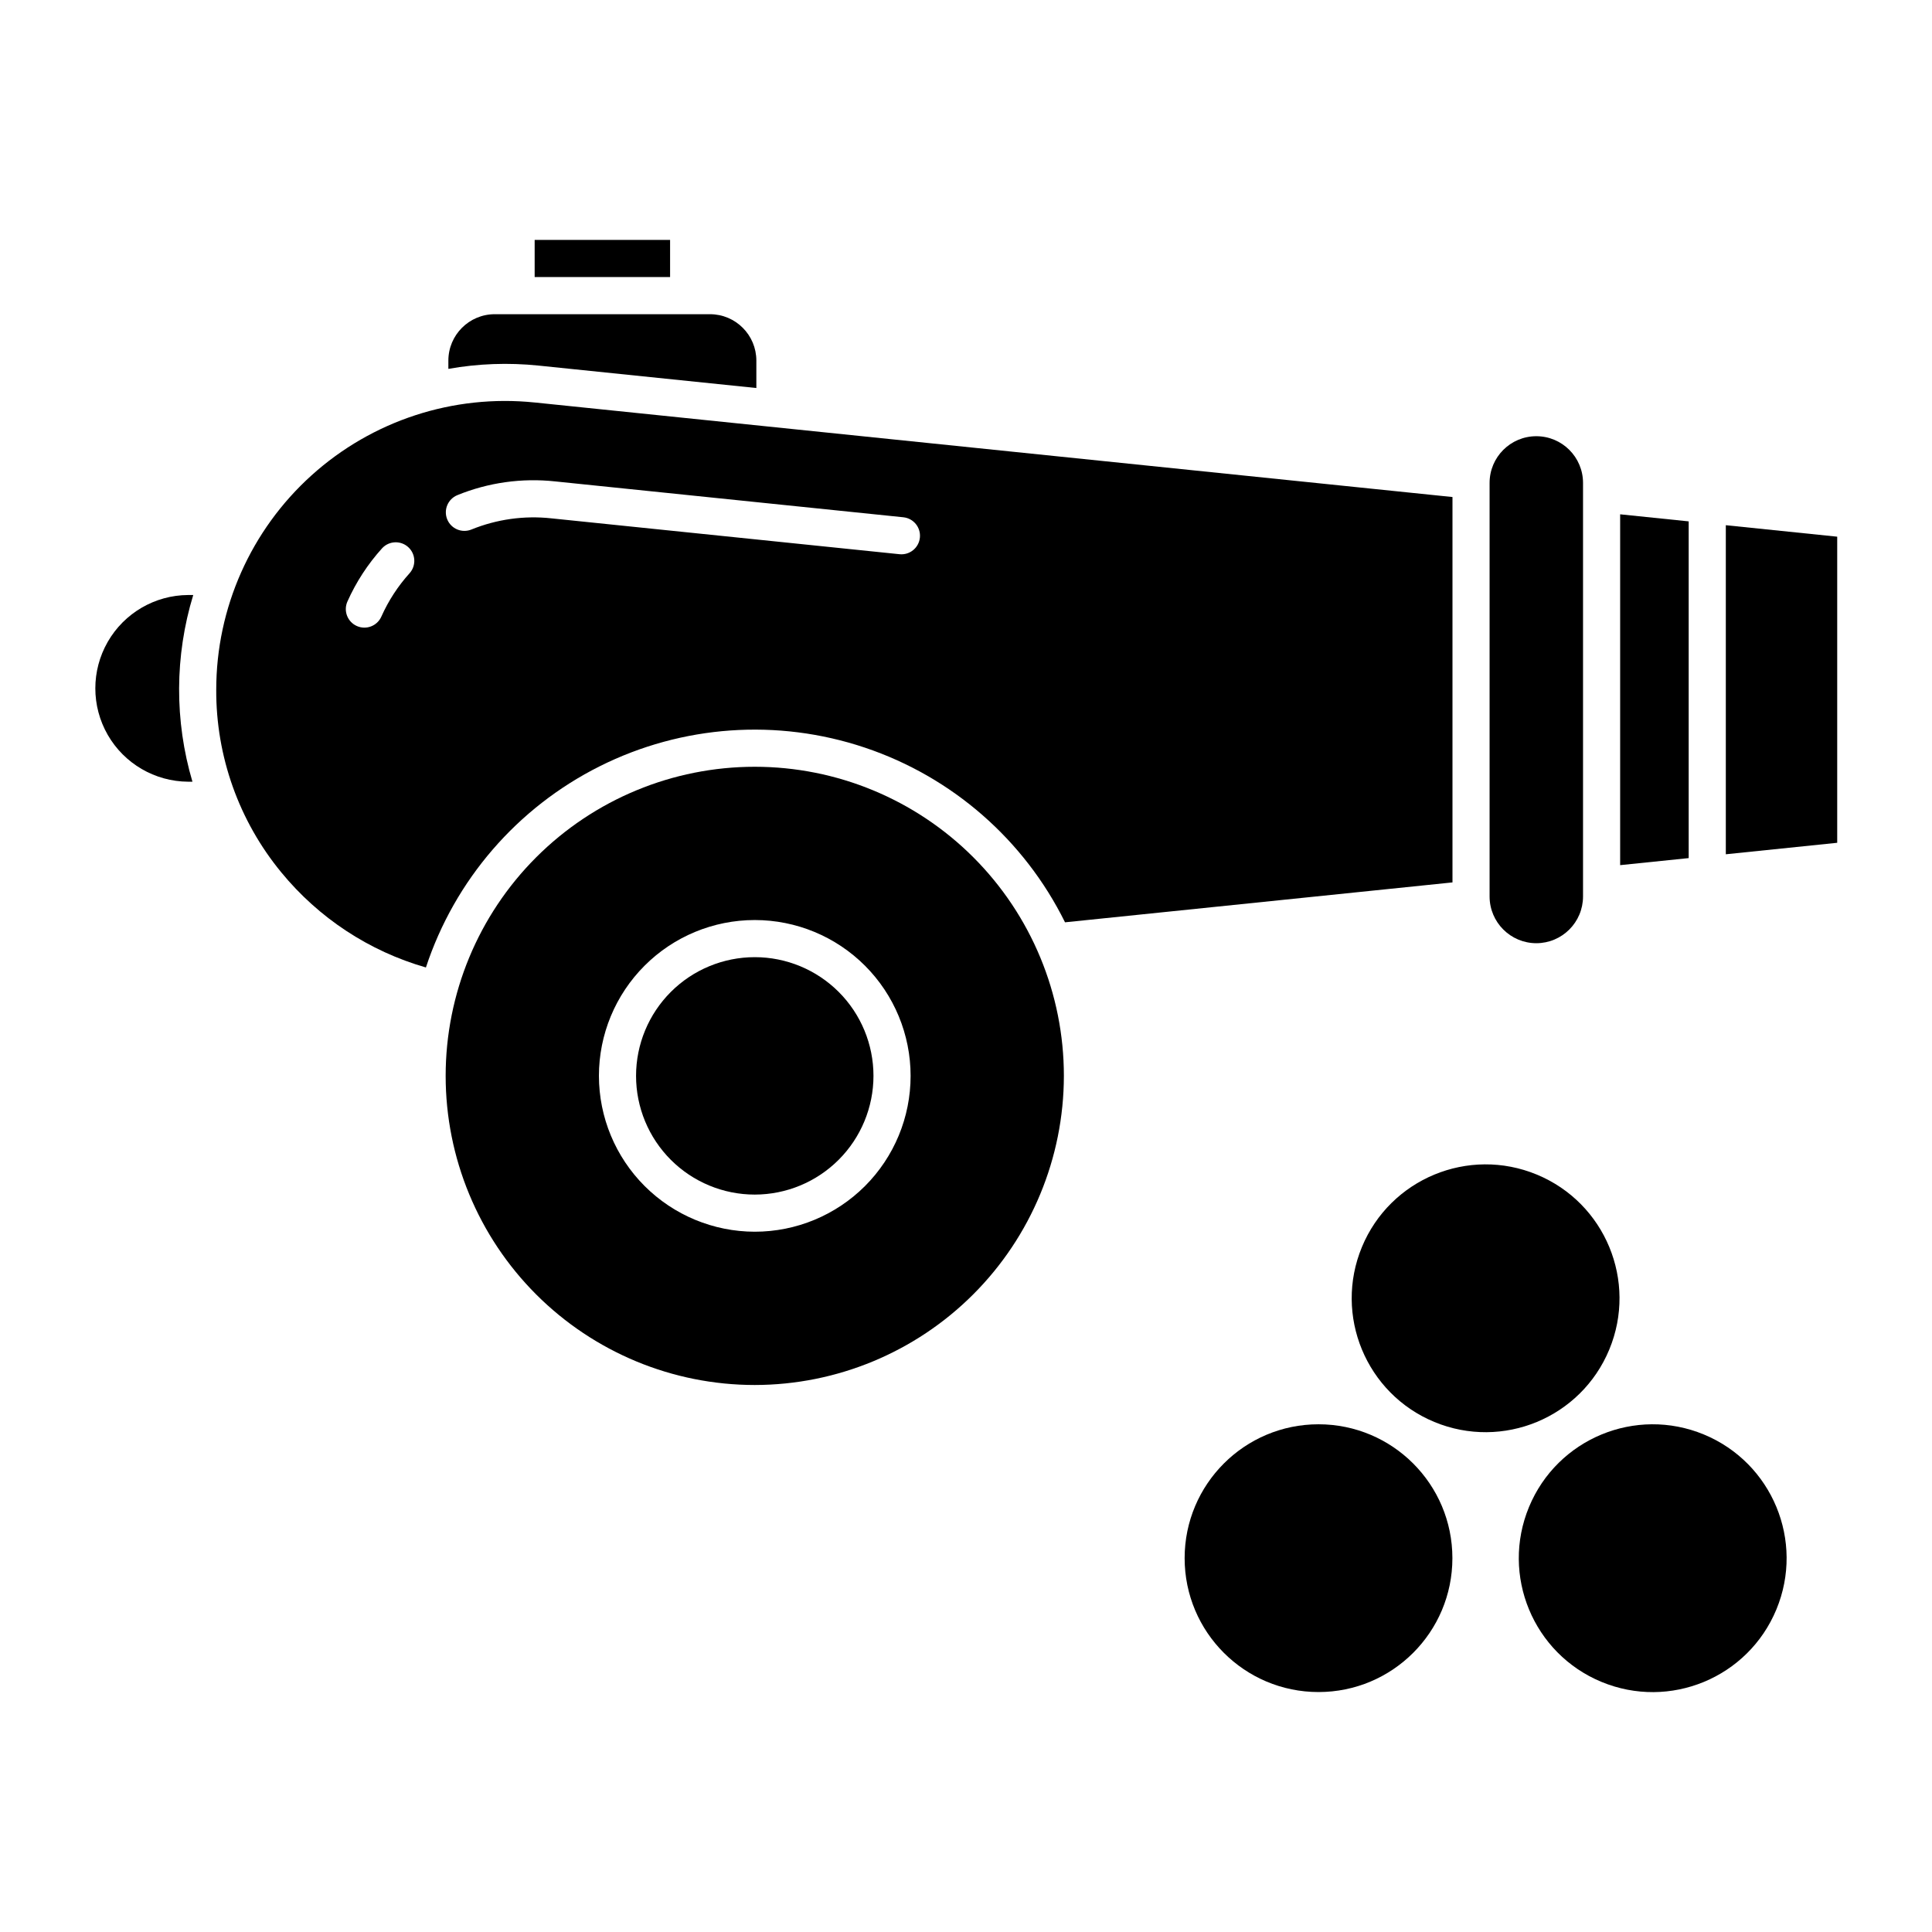
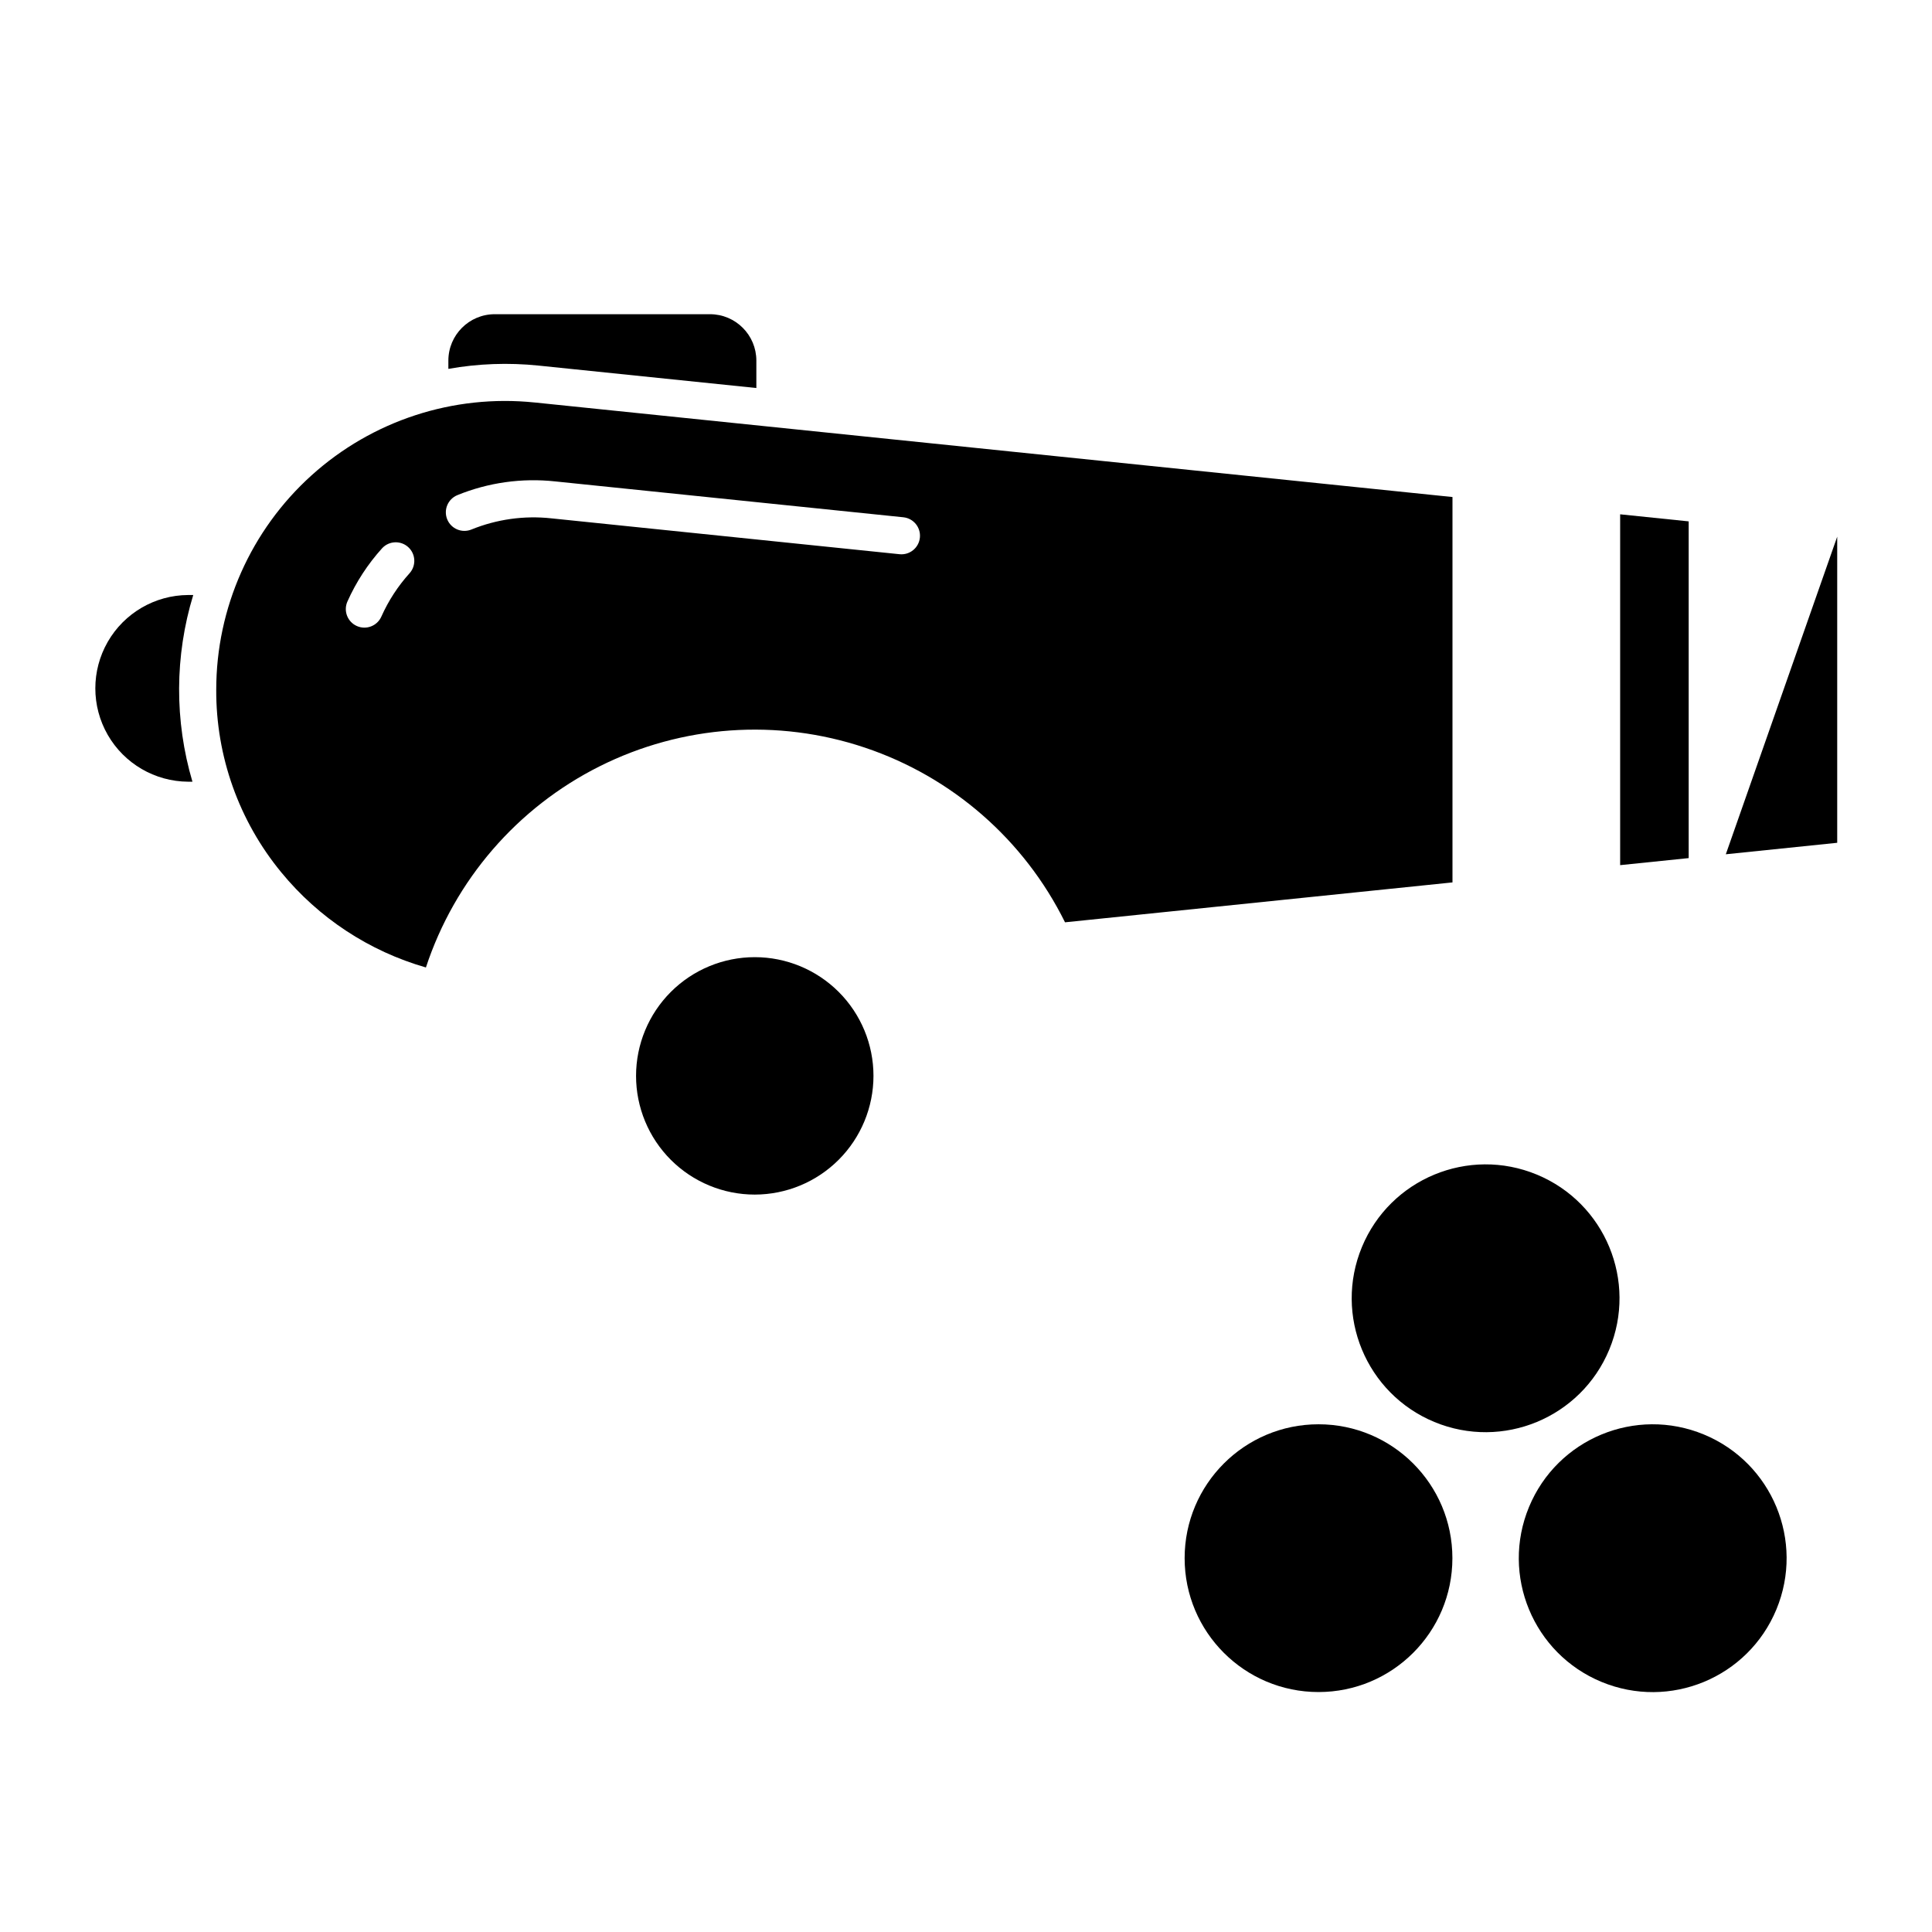
<svg xmlns="http://www.w3.org/2000/svg" fill="#000000" width="800px" height="800px" version="1.1" viewBox="144 144 512 512">
  <g>
    <path d="m286.68 240.88 57.762 5.949v-7.273c-0.004-6.785-5.504-12.285-12.289-12.289h-57.043c-6.785 0.008-12.281 5.504-12.289 12.289v2.199c7.875-1.398 15.902-1.691 23.859-0.875z" />
    <path d="m195 351.16c-4.781-16.156-4.711-33.363 0.211-49.477h-1.363c-8.801 0.055-16.91 4.781-21.297 12.414-4.383 7.629-4.383 17.016 0 24.648 4.387 7.629 12.496 12.355 21.297 12.414z" />
    <path d="m375.48 429.12c0-8.344-3.312-16.348-9.211-22.246-5.902-5.898-13.902-9.215-22.246-9.215s-16.348 3.316-22.246 9.215c-5.898 5.898-9.215 13.902-9.215 22.246s3.316 16.344 9.215 22.246c5.898 5.898 13.902 9.211 22.246 9.211 8.34-0.008 16.336-3.324 22.234-9.223 5.898-5.898 9.215-13.895 9.223-22.234z" />
-     <path d="m425.94 429.12c0-21.727-8.633-42.562-23.992-57.926-15.363-15.363-36.199-23.992-57.926-23.992-21.727 0-42.562 8.629-57.926 23.992s-23.992 36.199-23.992 57.926 8.629 42.562 23.992 57.926 36.199 23.992 57.926 23.992c21.719-0.023 42.539-8.664 57.898-24.02 15.355-15.359 23.996-36.18 24.02-57.898zm-123.22 0c0-10.953 4.352-21.457 12.098-29.203 7.742-7.746 18.246-12.098 29.203-12.098 10.953 0 21.457 4.352 29.203 12.098 7.742 7.742 12.094 18.246 12.094 29.199 0.004 10.957-4.348 21.461-12.094 29.207-7.746 7.742-18.25 12.094-29.203 12.094-10.949-0.012-21.445-4.367-29.191-12.109-7.742-7.742-12.098-18.238-12.109-29.188z" />
-     <path d="m285.69 207.58h35.891v9.84h-35.891z" />
    <path d="m591.52 282.17-18.164-1.871v92.973l18.164-1.867z" />
-     <path d="m551.14 393.96c6.836-0.008 12.371-5.547 12.379-12.379v-109.6c0-6.836-5.543-12.379-12.379-12.379-6.84 0-12.383 5.543-12.383 12.379v109.6c0.008 6.836 5.551 12.371 12.383 12.379z" />
-     <path d="m601.36 370.39 29.52-3.043v-81.121l-29.52-3.043z" />
+     <path d="m601.36 370.39 29.52-3.043v-81.121z" />
    <path d="m256.87 400.39c7.641-23.188 24.207-42.371 46.035-53.309s47.113-12.727 70.262-4.965c23.148 7.758 42.25 24.422 53.074 46.305l102.68-10.574v-102.13l-243.25-25.059v0.004c-21.547-2.223-43.023 4.793-59.105 19.305-16.082 14.508-25.262 35.156-25.262 56.816-0.082 17.645 6.016 34.766 17.23 48.391 9.922 12.102 23.289 20.898 38.332 25.215zm8.34-125.18v0.004c8.203-3.34 17.109-4.59 25.914-3.637l92.266 9.504h-0.004c2.707 0.277 4.672 2.695 4.394 5.398s-2.691 4.668-5.394 4.391l-92.266-9.504c-7.199-0.785-14.484 0.234-21.191 2.961-2.516 1.023-5.387-0.184-6.414-2.699-1.023-2.516 0.184-5.387 2.699-6.414zm-29.141 28.199c2.305-5.172 5.418-9.949 9.219-14.145 1.832-1.953 4.894-2.078 6.883-0.285 1.988 1.797 2.176 4.852 0.418 6.879-3.106 3.426-5.644 7.324-7.527 11.547-1.105 2.484-4.012 3.602-6.496 2.496-2.484-1.105-3.602-4.012-2.496-6.496z" />
    <path d="m595.56 524.16c18.105 7.5 26.703 28.254 19.203 46.355-7.5 18.105-28.254 26.703-46.355 19.203-18.105-7.5-26.703-28.254-19.203-46.355 7.5-18.105 28.254-26.703 46.355-19.203" />
    <path d="m551.28 455.28c18.102 7.496 26.699 28.25 19.199 46.355-7.496 18.102-28.25 26.699-46.355 19.203-18.102-7.5-26.699-28.254-19.203-46.359 7.5-18.102 28.254-26.699 46.359-19.199" />
    <path d="m528.9 556.93c0 19.598-15.883 35.48-35.48 35.48-19.594 0-35.48-15.883-35.48-35.48 0-19.594 15.887-35.48 35.48-35.48 19.598 0 35.48 15.887 35.48 35.48" />
  </g>
</svg>